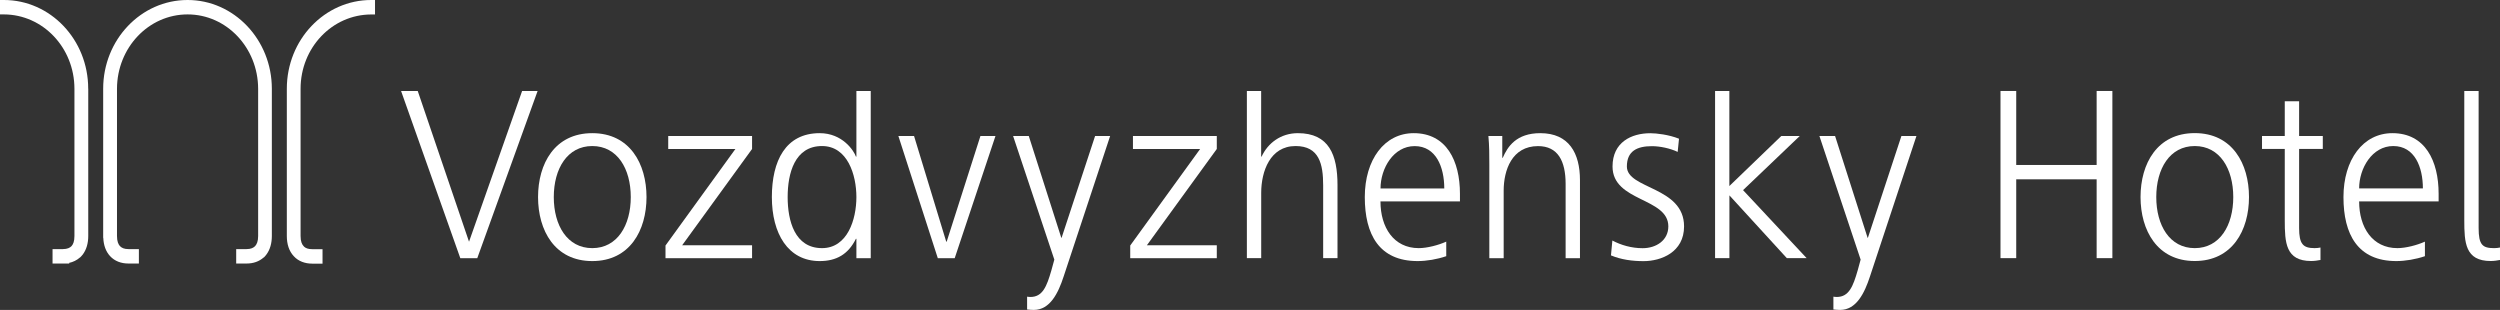
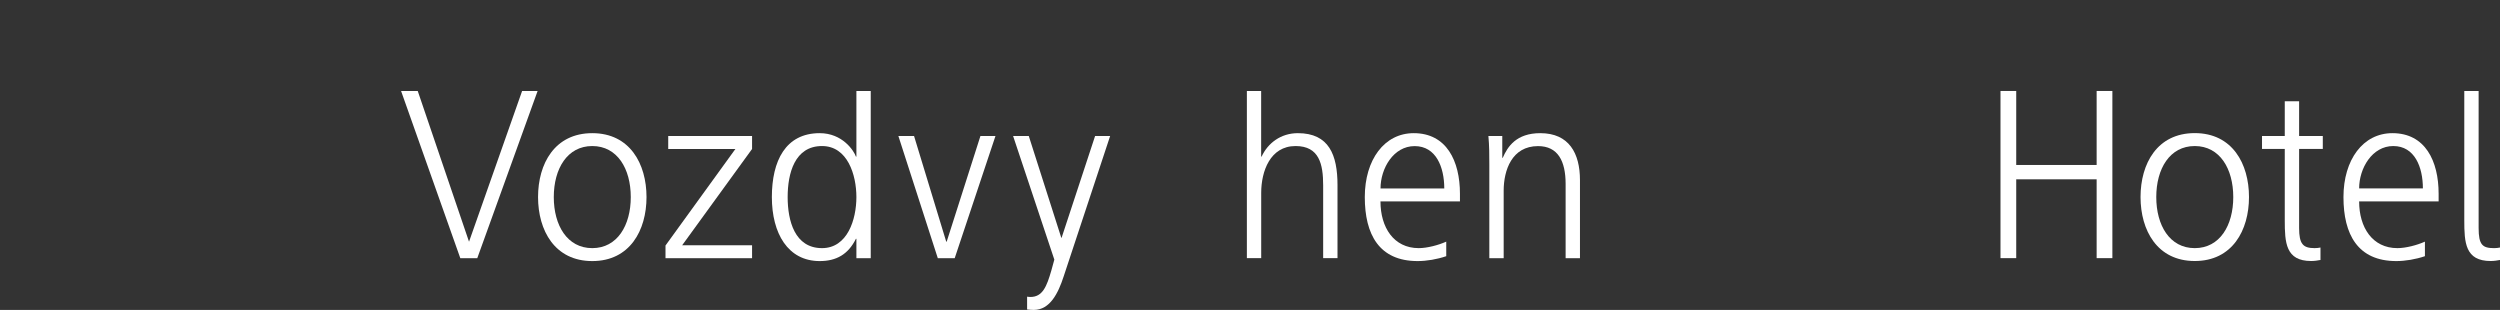
<svg xmlns="http://www.w3.org/2000/svg" width="484" height="60" viewBox="0 0 484 60" fill="none">
  <rect x="0" y="0" width="484" height="60" fill="#333333" stroke="none" />
  <g clip-path="url(#clip0_458_3688)">
    <path d="M92.377 49.988H89.117L77.651 17.624H80.877L90.803 46.797L101.077 17.624H104.078L92.399 49.988H92.377Z" fill="white" />
    <path d="M114.666 25.78C121.938 25.78 125.165 31.714 125.165 38.156C125.165 44.598 121.938 50.544 114.666 50.544C107.393 50.544 104.167 44.61 104.167 38.156C104.167 31.702 107.382 25.78 114.666 25.78ZM114.666 48.038C119.51 48.038 122.118 43.629 122.118 38.156C122.118 32.683 119.522 28.274 114.666 28.274C109.81 28.274 107.213 32.683 107.213 38.156C107.213 43.629 109.81 48.038 114.666 48.038Z" fill="white" />
    <path d="M128.841 47.53L142.375 28.842H129.369V26.336H145.601V28.842L132.067 47.483H145.601V49.988H128.841V47.53Z" fill="white" />
    <path d="M168.575 49.988H165.799V46.229H165.709C164.214 49.243 161.921 50.544 158.695 50.544C152.524 50.544 149.433 45.166 149.433 38.156C149.433 31.147 152.085 25.78 158.695 25.78C163.101 25.78 165.316 29.173 165.709 30.319H165.799V17.612H168.575V49.976V49.988ZM159.145 48.038C164.079 48.038 165.799 42.471 165.799 38.156C165.799 33.842 164.079 28.274 159.145 28.274C153.85 28.274 152.49 33.558 152.49 38.156C152.49 42.754 153.861 48.038 159.145 48.038Z" fill="white" />
    <path d="M184.819 49.988H181.559L173.927 26.336H176.962L183.189 46.785H183.279L189.81 26.336H192.721L184.83 49.988H184.819Z" fill="white" />
    <path d="M212.009 26.336L205.524 46.04H205.467L199.173 26.336H196.138L204.119 50.26L203.545 52.352C202.657 55.414 201.87 57.494 199.487 57.494C199.218 57.494 199.049 57.459 198.847 57.435V59.917C199.285 59.965 199.723 60 200.151 60C203.287 60 204.872 56.75 205.928 53.511L214.921 26.336H212.009Z" fill="white" />
-     <path d="M368.11 26.336L361.624 46.04H361.568L355.273 26.336H352.238L360.219 50.26L359.646 52.352C358.758 55.414 357.971 57.494 355.588 57.494C355.318 57.494 355.15 57.459 354.947 57.435V59.917C355.386 59.965 355.824 60 356.251 60C359.387 60 360.972 56.75 362.029 53.511L371.021 26.336H368.11Z" fill="white" />
-     <path d="M218.812 47.53L232.345 28.842H219.34V26.336H235.571V28.842L222.038 47.483H235.571V49.988H218.812V47.53Z" fill="white" />
    <path d="M241.383 17.612H244.159V30.319H244.249C245.441 27.719 247.959 25.78 251.263 25.78C257.3 25.78 258.941 30 258.941 35.839V49.976H256.164V35.875C256.164 31.797 255.411 28.274 250.825 28.274C245.89 28.274 244.17 33.191 244.17 37.317V49.976H241.394V17.612H241.383Z" fill="white" />
    <path d="M288.334 31.903C288.334 30.095 288.334 28.239 288.154 26.336H290.841V30.556H290.931C291.852 28.428 293.527 25.78 298.203 25.78C303.768 25.78 305.881 29.681 305.881 34.87V49.988H303.104V35.615C303.104 31.159 301.598 28.286 297.765 28.286C292.696 28.286 291.111 32.967 291.111 36.915V49.988H288.334V31.903Z" fill="white" />
-     <path d="M312.141 46.56C313.816 47.447 315.84 48.05 318.009 48.05C320.651 48.05 322.989 46.525 322.989 43.83C322.989 38.215 312.186 39.102 312.186 32.234C312.186 27.553 315.806 25.792 319.504 25.792C320.695 25.792 323.079 26.064 325.057 26.856L324.798 29.409C323.348 28.712 321.359 28.298 319.819 28.298C316.952 28.298 314.963 29.232 314.963 32.234C314.963 36.643 326.035 36.087 326.035 43.83C326.035 48.842 321.584 50.556 318.189 50.556C316.031 50.556 313.872 50.272 311.883 49.444L312.153 46.572L312.141 46.56Z" fill="white" />
-     <path d="M332.026 17.612H334.803V36.017L344.863 26.324H348.438L337.456 36.809L349.764 49.976H345.931L334.814 37.825V49.976H332.038V17.612H332.026Z" fill="white" />
-     <path d="M387.295 17.612H390.341V31.939H405.909V17.612H408.956V49.976H405.909V34.716H390.341V49.976H387.295V17.612Z" fill="white" />
+     <path d="M387.295 17.612H390.341V31.939H405.909V17.612H408.956V49.976H405.909V34.716H390.341V49.976H387.295Z" fill="white" />
    <path d="M424.907 25.769C432.18 25.769 435.406 31.702 435.406 38.144C435.406 44.587 432.18 50.532 424.907 50.532C417.634 50.532 414.408 44.598 414.408 38.144C414.408 31.691 417.623 25.769 424.907 25.769ZM424.907 48.038C429.763 48.038 432.36 43.629 432.36 38.156C432.36 32.683 429.763 28.274 424.907 28.274C420.051 28.274 417.454 32.683 417.454 38.156C417.454 43.629 420.051 48.038 424.907 48.038Z" fill="white" />
    <path d="M279.983 46.785C278.488 47.459 276.296 48.038 274.666 48.038C269.81 48.038 267.259 44.007 267.259 38.995H282.647V37.518C282.647 31.159 280.05 25.78 273.7 25.78C268.012 25.78 264.224 30.922 264.224 38.156C264.224 45.39 267 50.544 274.453 50.544C276.195 50.544 278.229 50.201 279.994 49.598V46.785H279.983ZM273.879 28.286C278.027 28.286 279.612 32.364 279.612 36.489H267.27C267.27 32.601 269.777 28.286 273.879 28.286Z" fill="white" />
    <path d="M469.454 46.785C467.959 47.459 465.767 48.038 464.137 48.038C459.281 48.038 456.729 44.007 456.729 38.995H472.118V37.518C472.118 31.159 469.521 25.78 463.17 25.78C457.482 25.78 453.694 30.922 453.694 38.156C453.694 45.39 456.471 50.544 463.923 50.544C465.666 50.544 467.7 50.201 469.465 49.598V46.785H469.454ZM463.339 28.274C467.487 28.274 469.072 32.352 469.072 36.478H456.729C456.729 32.589 459.236 28.274 463.339 28.274Z" fill="white" />
    <path d="M449.244 47.92C448.907 47.99 448.536 48.038 448.109 48.038C445.861 48.038 445.108 47.246 445.108 44.137V28.83H449.694V26.324H445.108V19.61H442.331V26.324H437.925V28.83H442.331V42.648C442.331 46.962 442.5 50.532 447.446 50.532C448.075 50.532 448.682 50.437 449.244 50.331V47.92Z" fill="white" />
    <path d="M483.999 47.92C483.662 47.991 483.291 48.038 482.864 48.038C480.616 48.038 479.862 47.423 479.862 44.137V17.612H477.086V42.648C477.086 46.962 477.255 50.532 482.2 50.532C482.83 50.532 483.437 50.437 483.999 50.331V47.92Z" fill="white" />
-     <path d="M71.862 0C62.846 0 55.529 7.683 55.529 17.175V45.697C55.529 47.234 55.945 48.617 56.889 49.61C57.777 50.591 59.081 51.04 60.43 51.04H62.442V48.239H60.43C59.688 48.239 59.227 48.062 58.912 47.79L58.777 47.648C58.451 47.305 58.193 46.738 58.193 45.697V17.175C58.193 9.243 64.296 2.825 71.85 2.801H72.603V0H71.85H71.862ZM36.319 0C27.292 0 19.975 7.695 19.975 17.175V46.052H19.997C20.053 47.482 20.492 48.7 21.312 49.586C22.212 50.567 23.482 51.017 24.831 51.017H26.539H26.888V48.227H24.887C24.021 48.227 23.56 47.99 23.212 47.636C22.908 47.293 22.65 46.738 22.65 45.697V17.175C22.672 9.232 28.765 2.79 36.319 2.79C43.872 2.79 49.953 9.243 49.976 17.175V45.686C49.976 46.726 49.717 47.281 49.391 47.648C49.077 47.967 48.593 48.227 47.739 48.227H45.727V51.017H47.773C49.009 51.017 50.167 50.638 51.055 49.834L51.078 49.858L51.325 49.586C51.381 49.527 51.437 49.456 51.493 49.385L51.55 49.314C52.28 48.357 52.629 47.092 52.629 45.697V45.745V17.175C52.629 7.695 45.311 0 36.319 0ZM17.075 17.163C17.075 7.683 9.768 0 0.753 0H0V2.79H0.753C8.307 2.813 14.399 9.232 14.411 17.175V45.697C14.411 46.738 14.163 47.293 13.848 47.648C13.523 47.979 13.05 48.215 12.185 48.227H10.173V51.017H13.433L13.365 50.898C14.152 50.733 14.883 50.378 15.478 49.846H15.501L15.748 49.598C15.804 49.539 15.861 49.48 15.905 49.409L15.984 49.326C16.737 48.357 17.086 47.092 17.086 45.686V17.163H17.075Z" fill="white" />
  </g>
  <defs>
    <clipPath id="clip0_458_3688">
      <rect width="484" height="60" fill="white" />
    </clipPath>
  </defs>
</svg>